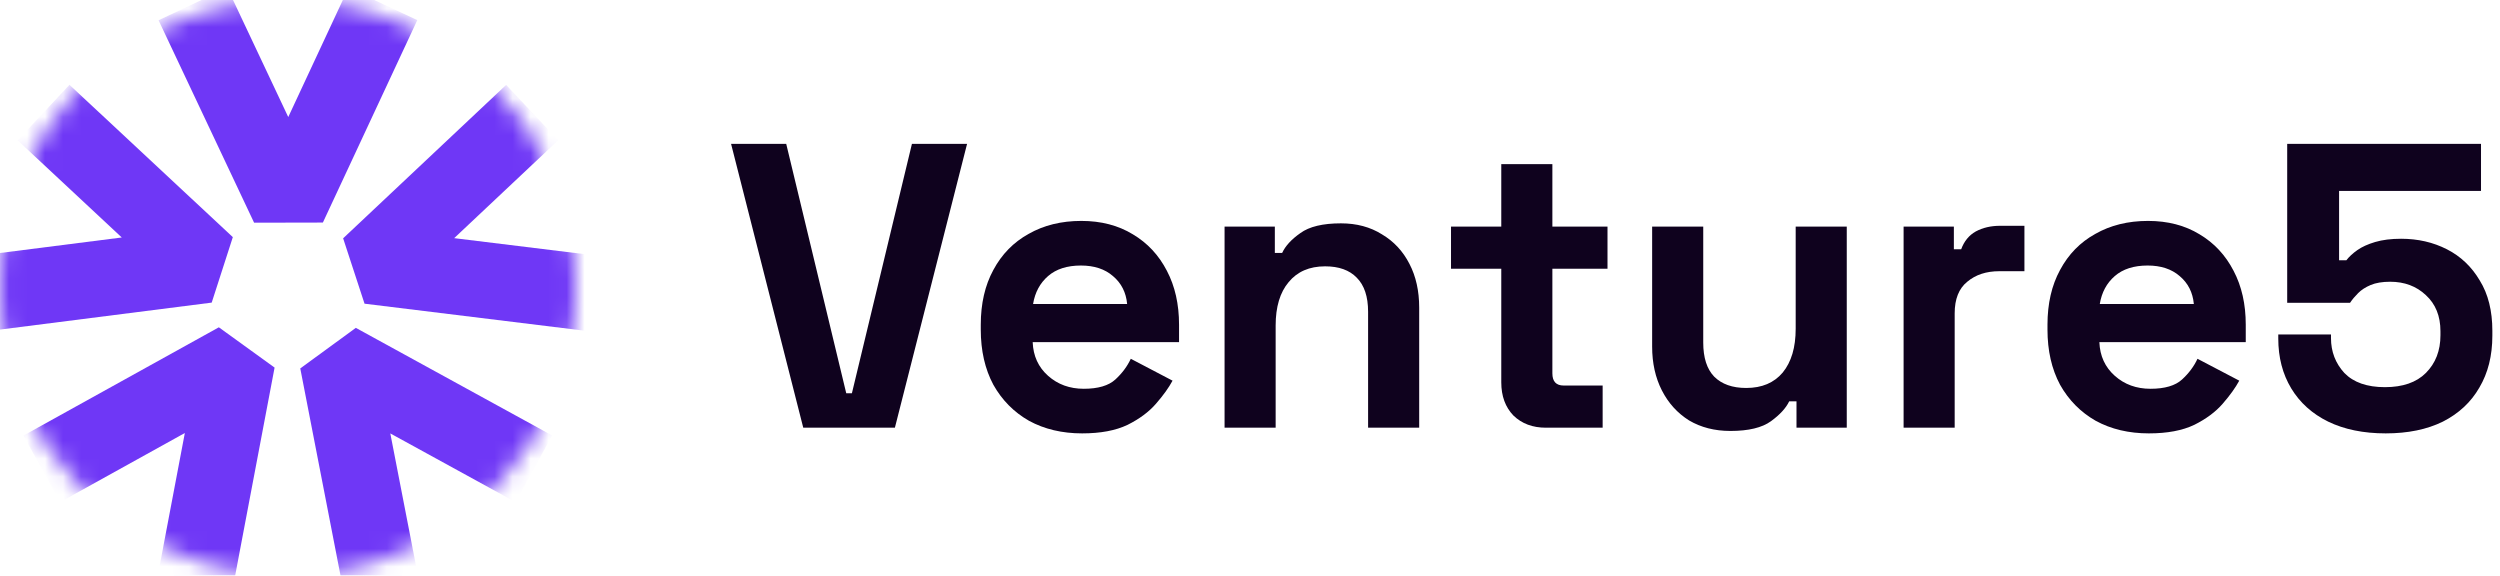
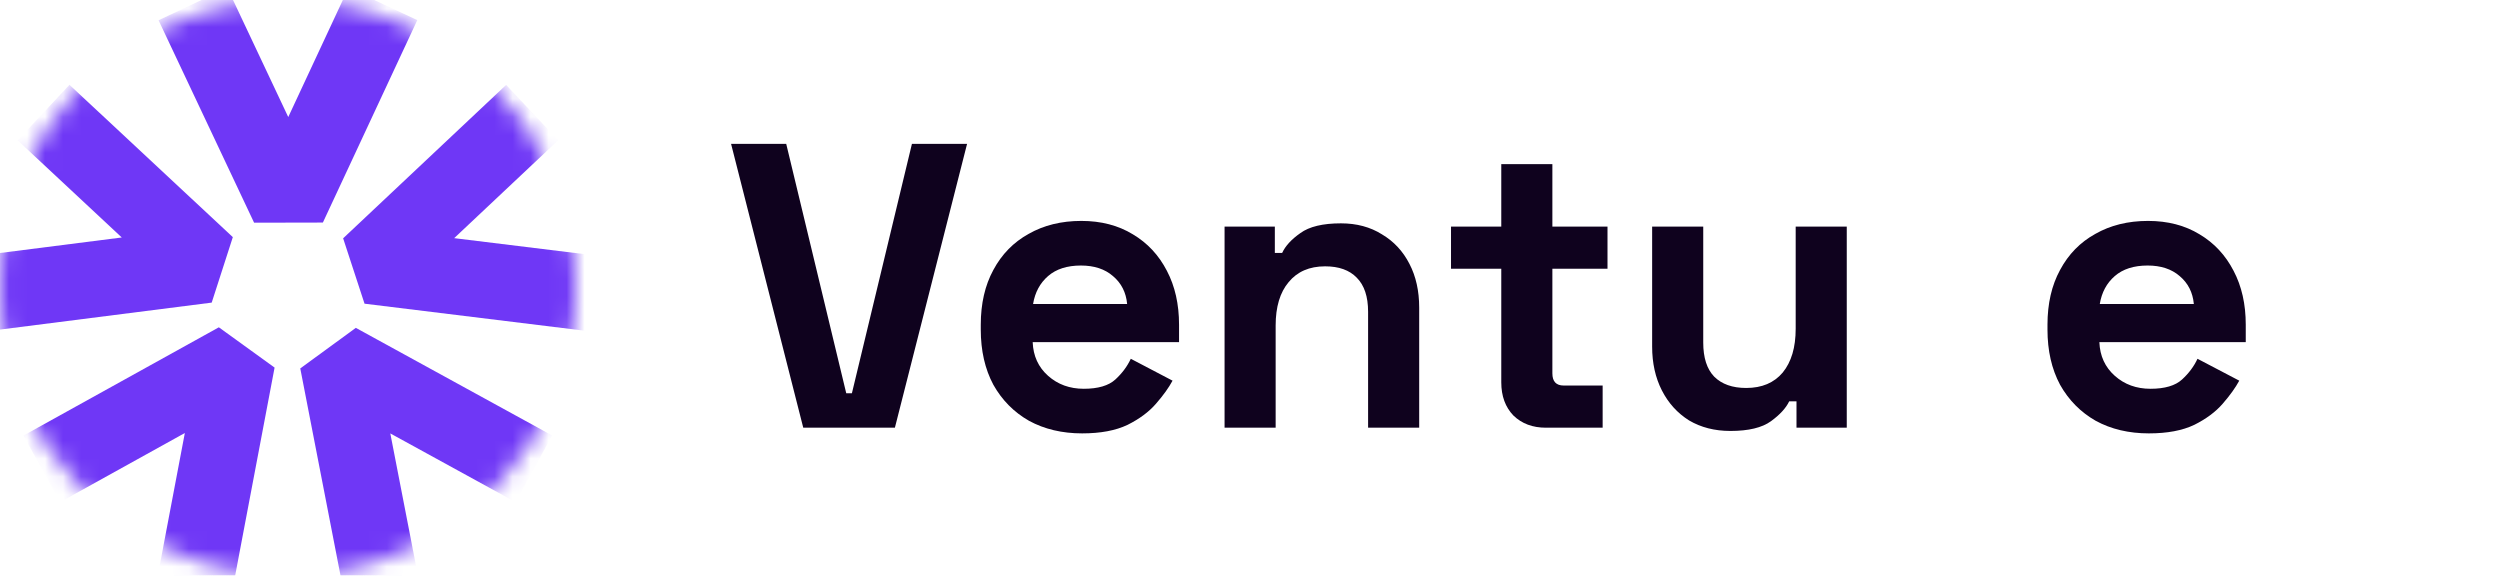
<svg xmlns="http://www.w3.org/2000/svg" width="139" height="32" viewBox="0 0 139 32" fill="none">
-   <path d="M132.646 24.096C131.413 24.096 130.346 23.878 129.445 23.442C128.558 23.006 127.874 22.39 127.393 21.594C126.912 20.797 126.672 19.873 126.672 18.821V18.595H129.603V18.798C129.603 19.55 129.85 20.196 130.346 20.737C130.857 21.263 131.609 21.526 132.601 21.526C133.593 21.526 134.352 21.263 134.878 20.737C135.419 20.196 135.689 19.497 135.689 18.64V18.415C135.689 17.573 135.419 16.905 134.878 16.409C134.352 15.913 133.69 15.665 132.894 15.665C132.458 15.665 132.097 15.725 131.812 15.845C131.526 15.965 131.293 16.116 131.113 16.296C130.933 16.476 130.782 16.657 130.662 16.837H127.168V8H137.944V10.615H130.053V14.47H130.459C130.609 14.274 130.812 14.087 131.068 13.906C131.323 13.726 131.654 13.576 132.06 13.455C132.466 13.335 132.946 13.275 133.503 13.275C134.434 13.275 135.283 13.47 136.05 13.861C136.816 14.252 137.425 14.831 137.876 15.597C138.342 16.349 138.575 17.28 138.575 18.392V18.663C138.575 19.775 138.334 20.737 137.853 21.549C137.387 22.36 136.711 22.991 135.824 23.442C134.938 23.878 133.878 24.096 132.646 24.096Z" fill="#0F021E" />
  <path d="M119.476 24.096C118.364 24.096 117.379 23.863 116.523 23.397C115.681 22.916 115.02 22.247 114.539 21.391C114.073 20.519 113.84 19.497 113.84 18.325V18.054C113.84 16.882 114.073 15.867 114.539 15.011C115.005 14.139 115.658 13.47 116.5 13.005C117.342 12.524 118.318 12.283 119.431 12.283C120.528 12.283 121.482 12.531 122.294 13.027C123.105 13.508 123.736 14.184 124.187 15.056C124.638 15.913 124.864 16.912 124.864 18.054V19.024H116.725C116.755 19.79 117.041 20.414 117.582 20.895C118.123 21.376 118.784 21.616 119.566 21.616C120.362 21.616 120.949 21.443 121.324 21.098C121.7 20.752 121.986 20.369 122.181 19.948L124.503 21.165C124.292 21.556 123.984 21.984 123.579 22.45C123.188 22.901 122.662 23.292 122.001 23.622C121.339 23.938 120.498 24.096 119.476 24.096ZM116.748 16.904H121.978C121.918 16.258 121.655 15.74 121.189 15.349C120.738 14.958 120.144 14.763 119.408 14.763C118.642 14.763 118.033 14.958 117.582 15.349C117.131 15.74 116.853 16.258 116.748 16.904Z" fill="#0F021E" />
-   <path d="M105.84 23.78V12.599H108.635V13.861H109.041C109.206 13.41 109.477 13.08 109.853 12.869C110.243 12.659 110.694 12.554 111.205 12.554H112.558V15.079H111.16C110.439 15.079 109.845 15.274 109.379 15.665C108.913 16.041 108.68 16.627 108.68 17.423V23.78H105.84Z" fill="#0F021E" />
  <path d="M96.21 23.961C95.339 23.961 94.572 23.765 93.911 23.375C93.265 22.969 92.761 22.413 92.4 21.706C92.04 21 91.859 20.189 91.859 19.272V12.599H94.7V19.046C94.7 19.888 94.903 20.519 95.308 20.94C95.729 21.361 96.323 21.571 97.089 21.571C97.961 21.571 98.637 21.286 99.118 20.715C99.599 20.128 99.84 19.317 99.84 18.28V12.599H102.68V23.78H99.885V22.315H99.479C99.299 22.691 98.96 23.059 98.465 23.42C97.969 23.78 97.217 23.961 96.21 23.961Z" fill="#0F021E" />
  <path d="M85.951 23.78C85.215 23.78 84.613 23.555 84.147 23.104C83.697 22.638 83.471 22.022 83.471 21.256V14.943H80.676V12.599H83.471V9.127H86.312V12.599H89.377V14.943H86.312V20.76C86.312 21.21 86.522 21.436 86.943 21.436H89.107V23.78H85.951Z" fill="#0F021E" />
  <path d="M68.086 23.78V12.599H70.881V14.064H71.287C71.467 13.673 71.806 13.305 72.302 12.959C72.797 12.599 73.549 12.418 74.556 12.418C75.428 12.418 76.186 12.621 76.833 13.027C77.494 13.418 78.005 13.966 78.366 14.673C78.726 15.364 78.907 16.176 78.907 17.107V23.78H76.066V17.333C76.066 16.491 75.856 15.86 75.435 15.439C75.029 15.018 74.443 14.808 73.677 14.808C72.805 14.808 72.129 15.101 71.648 15.687C71.167 16.258 70.926 17.062 70.926 18.099V23.78H68.086Z" fill="#0F021E" />
  <path d="M60.167 24.096C59.055 24.096 58.071 23.863 57.214 23.397C56.372 22.916 55.711 22.247 55.23 21.391C54.764 20.519 54.531 19.497 54.531 18.325V18.054C54.531 16.882 54.764 15.867 55.23 15.011C55.696 14.139 56.35 13.47 57.191 13.005C58.033 12.524 59.01 12.283 60.122 12.283C61.219 12.283 62.173 12.531 62.985 13.027C63.797 13.508 64.428 14.184 64.879 15.056C65.329 15.913 65.555 16.912 65.555 18.054V19.024H57.417C57.447 19.79 57.732 20.414 58.273 20.895C58.815 21.376 59.476 21.616 60.257 21.616C61.054 21.616 61.64 21.443 62.016 21.098C62.391 20.752 62.677 20.369 62.872 19.948L65.194 21.165C64.984 21.556 64.676 21.984 64.27 22.45C63.879 22.901 63.353 23.292 62.692 23.622C62.031 23.938 61.189 24.096 60.167 24.096ZM57.439 16.904H62.669C62.609 16.258 62.346 15.74 61.88 15.349C61.429 14.958 60.836 14.763 60.099 14.763C59.333 14.763 58.724 14.958 58.273 15.349C57.823 15.74 57.544 16.258 57.439 16.904Z" fill="#0F021E" />
  <path d="M44.661 23.78L40.648 8H43.714L47.051 21.864H47.366L50.703 8H53.769L49.756 23.78H44.661Z" fill="#0F021E" />
  <mask id="mask0_4011_1846" style="mask-type:luminance" maskUnits="userSpaceOnUse" x="0" y="0" width="32" height="32">
    <path d="M16 32C24.836 32 32 24.837 32 16C32 7.163 24.836 0 16 0C7.163 0 0 7.163 0 16C0 24.837 7.163 32 16 32Z" fill="white" />
  </mask>
  <g mask="url(#mask0_4011_1846)">
    <path d="M14.128 12.382L8.816 1.126L12.637 -0.676L16.027 6.508L19.374 -0.668L23.202 1.118L17.952 12.374L14.128 12.382Z" fill="#6F37F6" />
    <path d="M-0.576 18.398L-1.109 14.207L6.771 13.204L0.981 7.803L3.862 4.714L12.945 13.185L11.771 16.825L-0.576 18.398Z" fill="#6F37F6" />
    <path d="M12.948 32.666L8.797 31.88L10.277 24.075L3.352 27.913L1.305 24.218L12.168 18.198L15.267 20.438L12.948 32.666Z" fill="#6F37F6" />
    <path d="M19.064 32.676L16.695 20.484L19.784 18.229L30.697 24.213L28.666 27.918L21.701 24.098L23.211 31.87L19.064 32.676Z" fill="#6F37F6" />
    <path d="M32.595 18.399L20.268 16.885L19.078 13.25L28.142 4.72L31.037 7.797L25.252 13.241L33.111 14.206L32.595 18.399Z" fill="#6F37F6" />
  </g>
</svg>